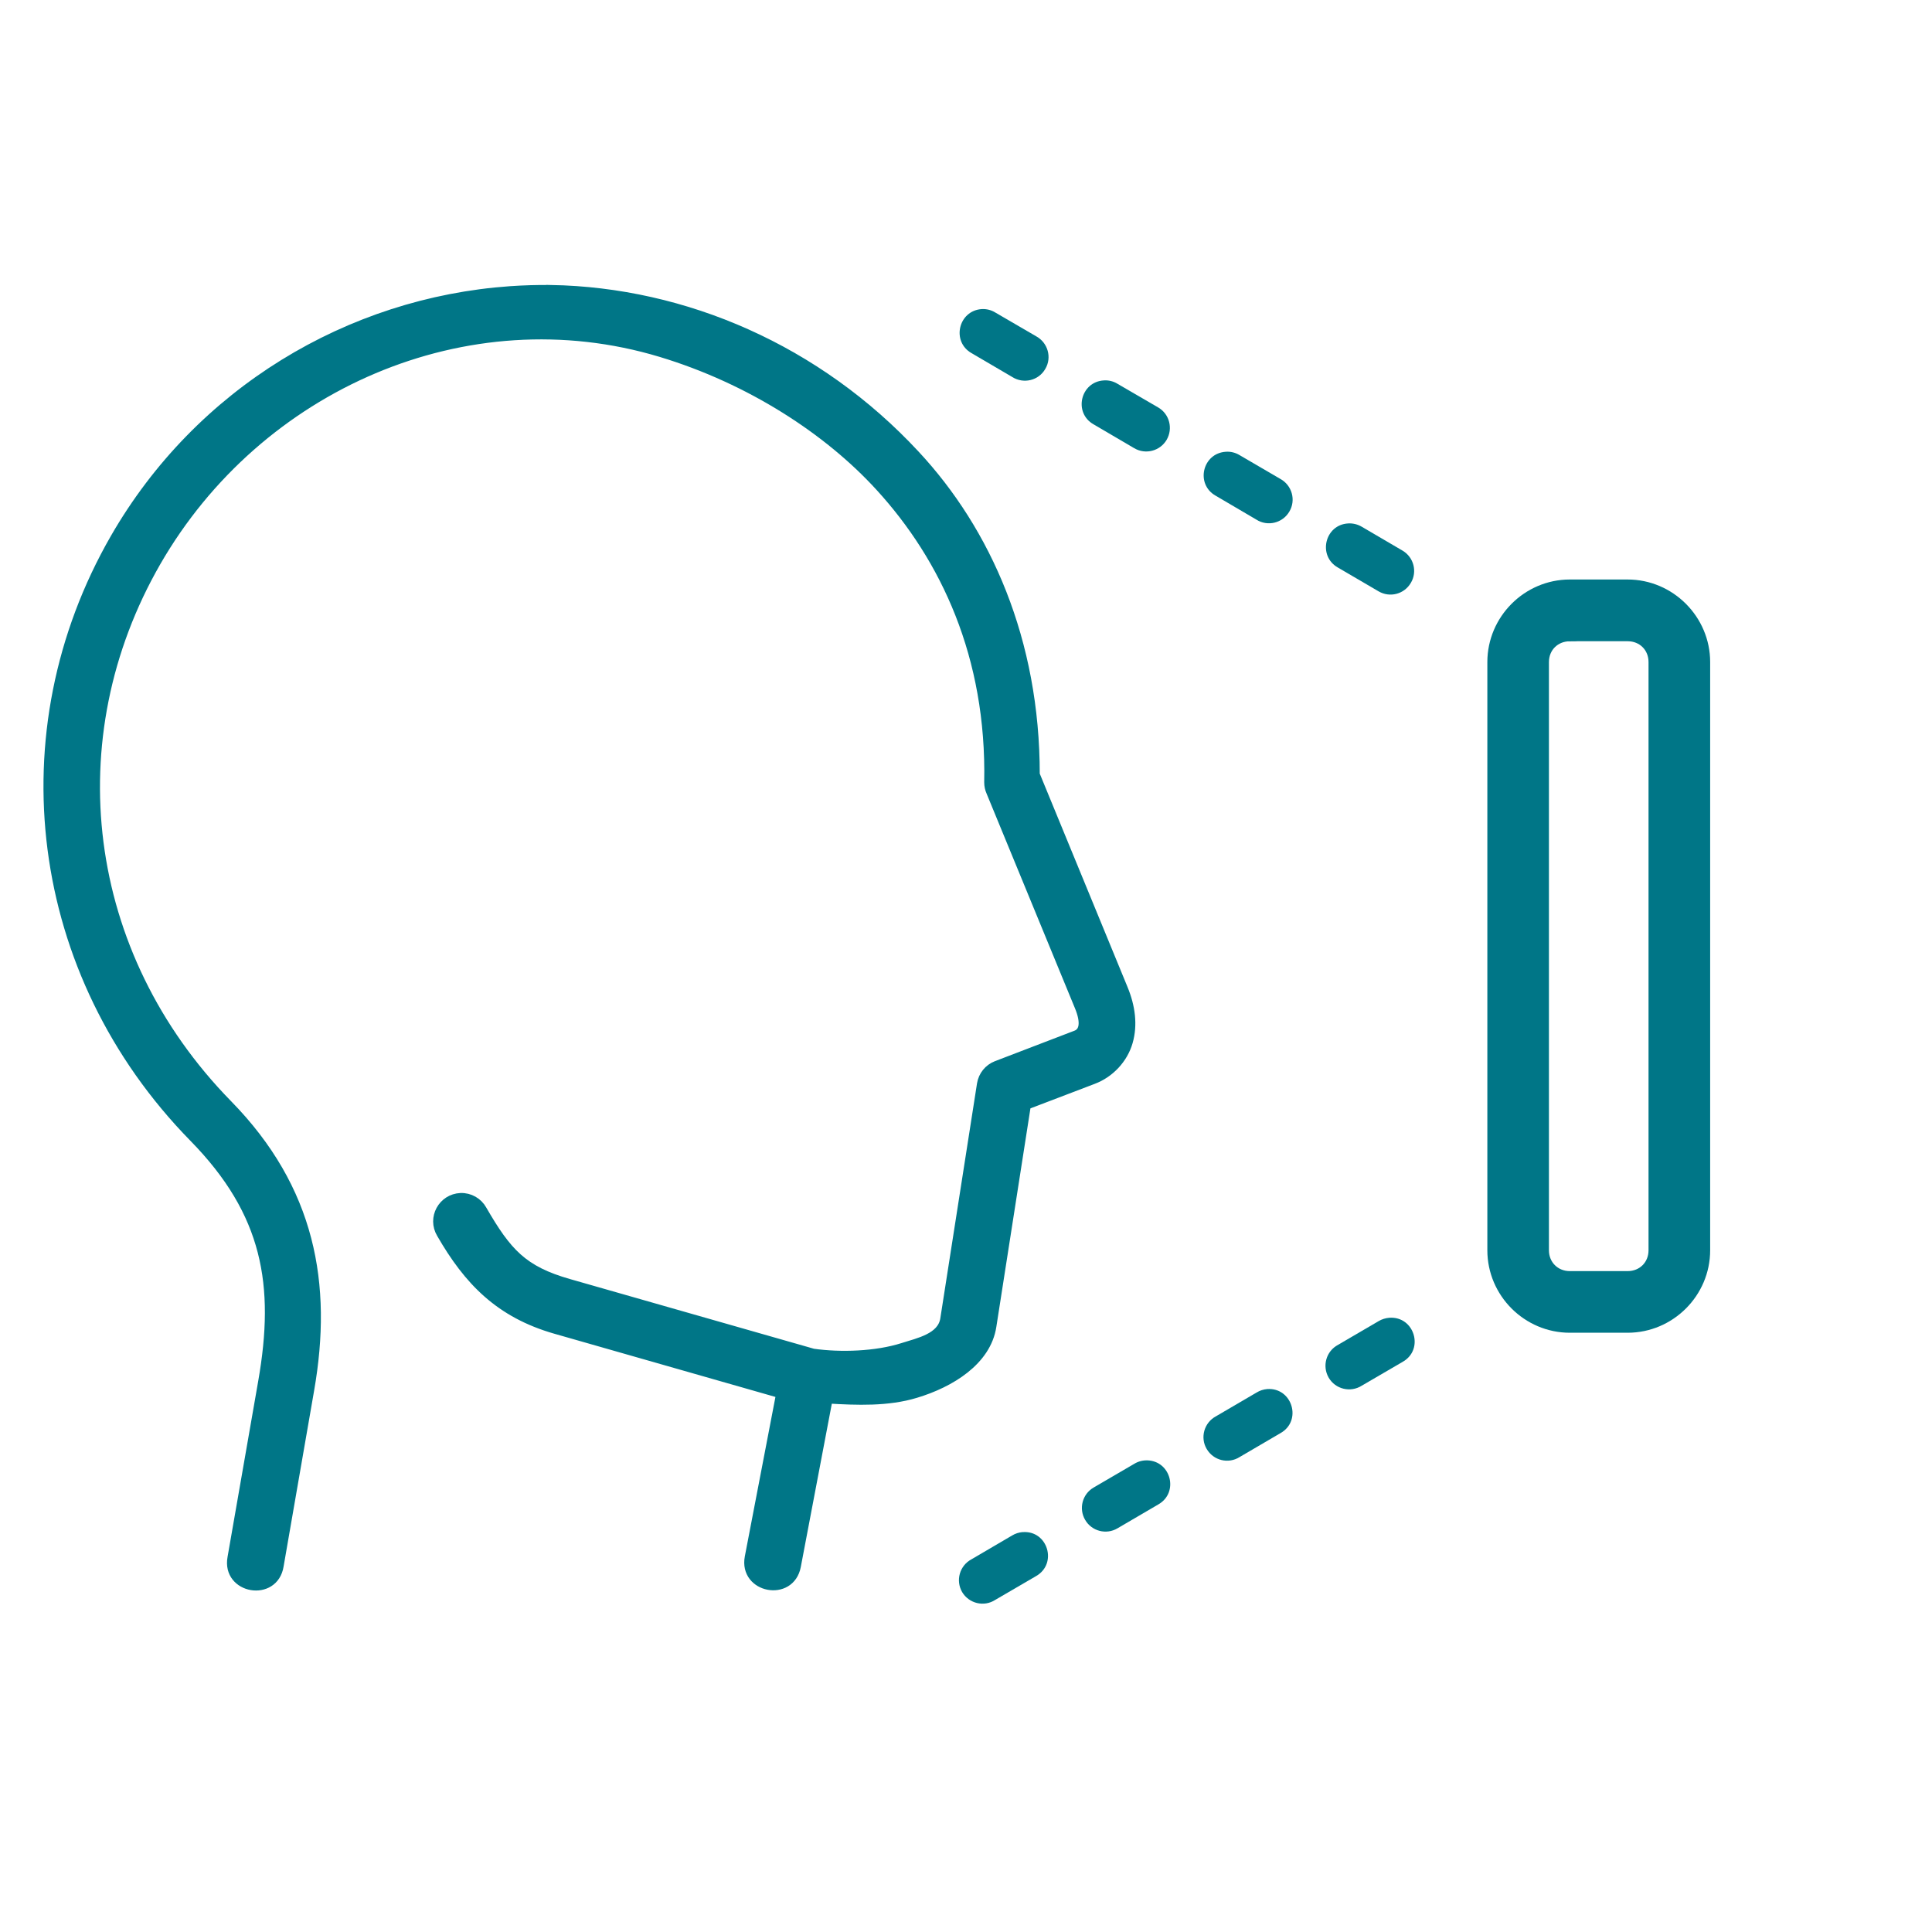
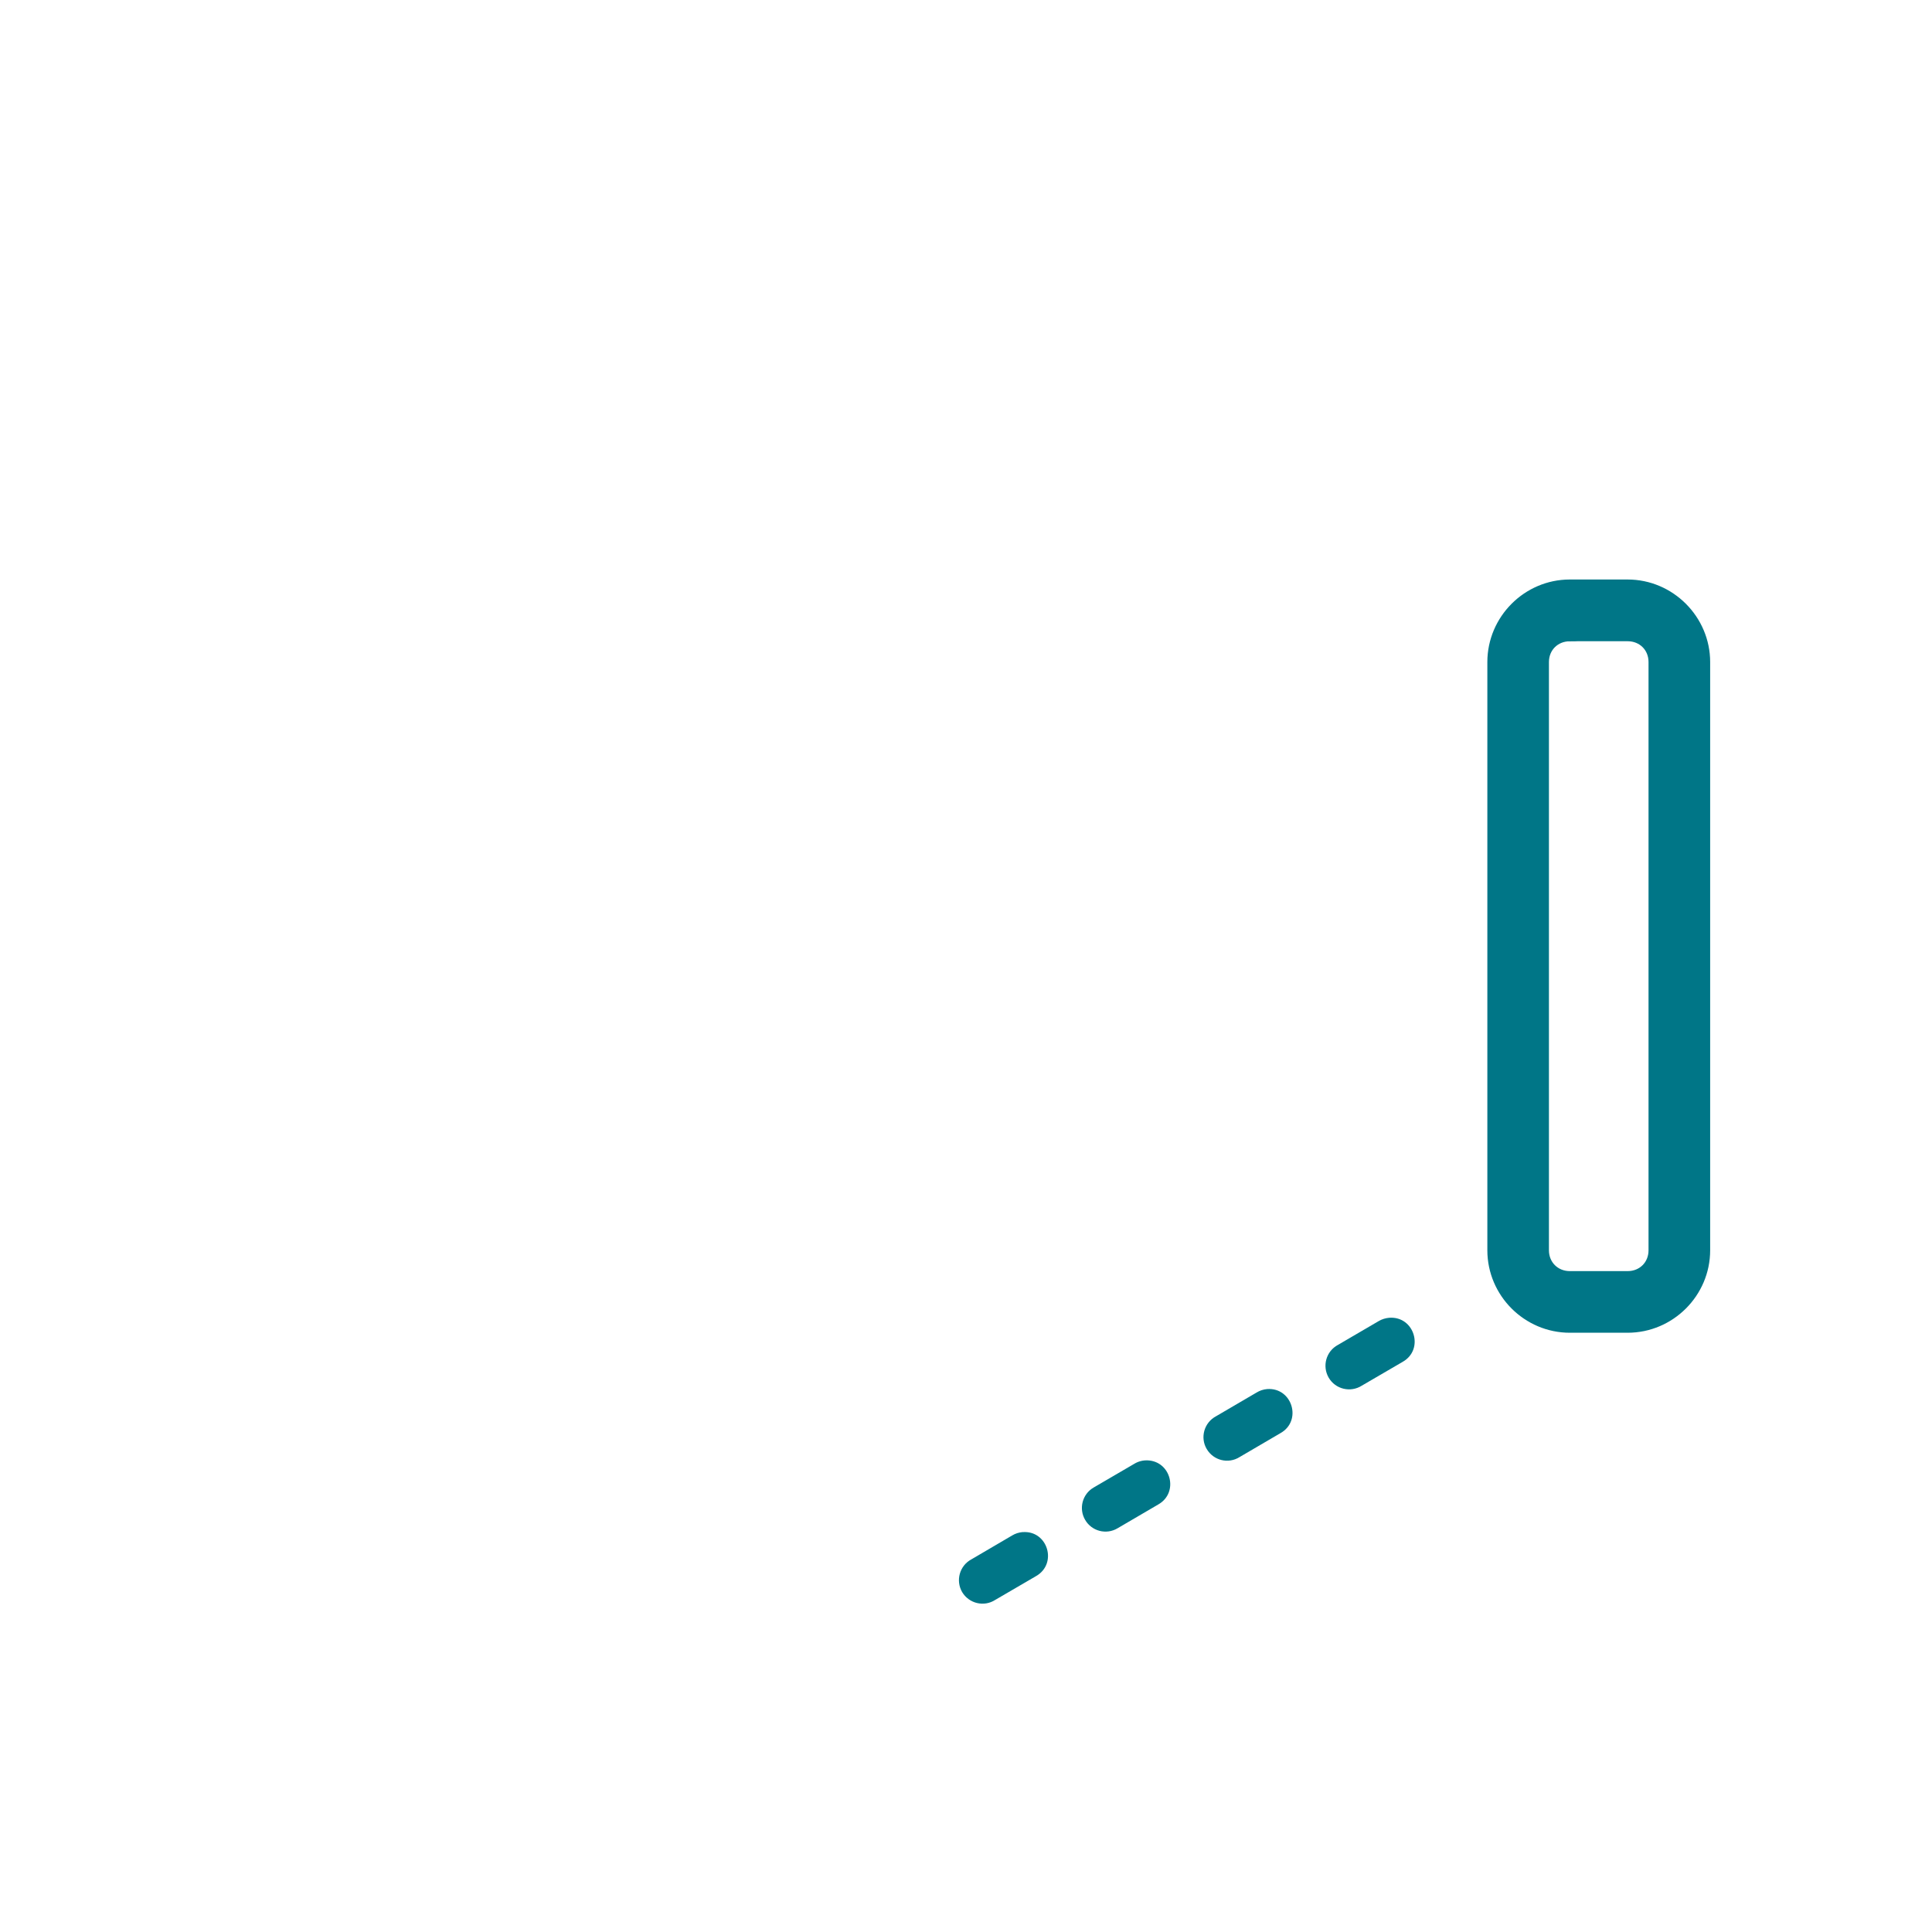
<svg xmlns="http://www.w3.org/2000/svg" width="40" height="40" viewBox="0 0 40 40" fill="none">
-   <path fill-rule="evenodd" clip-rule="evenodd" d="M11.405 6.001C11.125 5.997 10.844 6.006 10.566 6.025C7.231 6.259 4.125 8.12 2.384 11.143C0.072 15.159 0.684 20.15 4.015 23.55C5.54 25.107 5.796 26.602 5.445 28.608L4.81 32.25C4.689 32.901 5.67 33.069 5.773 32.416L6.405 28.774C6.787 26.587 6.43 24.622 4.712 22.868C1.67 19.761 1.132 15.281 3.233 11.629C5.335 7.98 9.655 6.077 13.685 7.293C15.536 7.852 17.151 8.903 18.219 10.072C19.574 11.552 20.529 13.587 20.477 16.198C20.477 16.265 20.491 16.331 20.518 16.391L22.348 20.836C22.483 21.162 22.452 21.368 22.281 21.433L20.635 22.064C20.471 22.127 20.355 22.272 20.327 22.445L19.567 27.31C19.506 27.702 19.02 27.798 18.69 27.904C18.139 28.079 17.403 28.104 16.833 28.023L11.775 26.578C10.824 26.307 10.494 25.939 9.981 25.051C9.893 24.892 9.721 24.793 9.537 24.8C9.167 24.816 8.947 25.219 9.138 25.538C9.698 26.511 10.344 27.186 11.507 27.518L16.17 28.851L15.519 32.242C15.398 32.884 16.358 33.068 16.481 32.426L17.14 28.958C17.746 28.994 18.381 29.019 18.957 28.844C19.672 28.629 20.419 28.174 20.529 27.458L21.244 22.875L22.631 22.346C22.976 22.216 23.252 21.92 23.353 21.57C23.454 21.22 23.405 20.843 23.25 20.469L21.427 16.037C21.429 13.267 20.422 11.002 18.943 9.416C16.923 7.241 14.175 6.049 11.405 6L11.405 6.001Z" fill="#007687" stroke="#007687" stroke-width="0.2" />
  <path fill-rule="evenodd" clip-rule="evenodd" d="M32.501 13.126H33.698C34.03 13.126 34.281 13.375 34.281 13.707V25.886C34.281 26.216 34.031 26.467 33.698 26.467H32.501C32.171 26.467 31.919 26.216 31.919 25.886V13.707C31.919 13.376 32.171 13.127 32.501 13.127V13.126ZM32.501 12.148C31.646 12.148 30.944 12.852 30.944 13.707V25.886C30.944 26.741 31.646 27.443 32.501 27.443H33.698C34.555 27.443 35.257 26.741 35.257 25.886V13.707C35.257 12.853 34.555 12.148 33.698 12.148H32.501Z" fill="#007687" stroke="#007687" stroke-width="0.3" />
-   <path d="M20.329 6.399C19.843 6.428 19.692 7.072 20.116 7.312L20.957 7.805C21.191 7.954 21.503 7.88 21.641 7.639C21.783 7.402 21.695 7.094 21.452 6.962L20.608 6.471C20.524 6.419 20.426 6.394 20.329 6.399L20.329 6.399Z" fill="#007687" />
-   <path d="M22.855 7.876C22.37 7.903 22.219 8.547 22.642 8.786L23.484 9.28C23.718 9.417 24.016 9.338 24.153 9.108C24.29 8.874 24.214 8.574 23.981 8.437L23.135 7.945C23.052 7.894 22.953 7.869 22.854 7.876L22.855 7.876Z" fill="#007687" />
-   <path d="M25.383 9.353C24.895 9.38 24.745 10.024 25.169 10.263L26.01 10.757C26.244 10.907 26.555 10.831 26.695 10.591C26.836 10.353 26.749 10.045 26.504 9.913L25.661 9.421C25.578 9.371 25.478 9.346 25.383 9.353L25.383 9.353Z" fill="#007687" />
-   <path d="M27.912 10.837C27.427 10.864 27.277 11.51 27.699 11.75L28.542 12.243C28.776 12.38 29.074 12.301 29.21 12.068C29.348 11.837 29.271 11.537 29.038 11.4L28.193 10.905C28.107 10.855 28.011 10.831 27.912 10.837L27.912 10.837Z" fill="#007687" />
  <path d="M28.763 27.283C28.685 27.29 28.611 27.312 28.544 27.352L27.7 27.845C27.456 27.976 27.37 28.283 27.509 28.523C27.649 28.763 27.96 28.837 28.194 28.689L29.04 28.196C29.494 27.94 29.284 27.245 28.763 27.283L28.763 27.283Z" fill="#007687" />
  <path d="M26.234 28.759C26.155 28.766 26.081 28.791 26.016 28.831L25.175 29.323C24.931 29.453 24.843 29.762 24.983 29.999C25.124 30.24 25.433 30.314 25.666 30.166L26.51 29.672C26.965 29.417 26.755 28.721 26.234 28.759L26.234 28.759Z" fill="#007687" />
  <path d="M23.752 30.235C23.658 30.233 23.565 30.257 23.485 30.306L22.642 30.798C22.408 30.934 22.33 31.235 22.467 31.468C22.602 31.701 22.902 31.78 23.135 31.643L23.981 31.148C24.412 30.903 24.245 30.248 23.752 30.235L23.752 30.235Z" fill="#007687" />
  <path d="M21.172 31.72C21.095 31.727 21.021 31.75 20.954 31.791L20.113 32.284C19.868 32.414 19.781 32.722 19.92 32.962C20.061 33.199 20.371 33.275 20.604 33.125L21.448 32.633C21.903 32.375 21.692 31.68 21.172 31.721L21.172 31.72Z" fill="#007687" />
</svg>